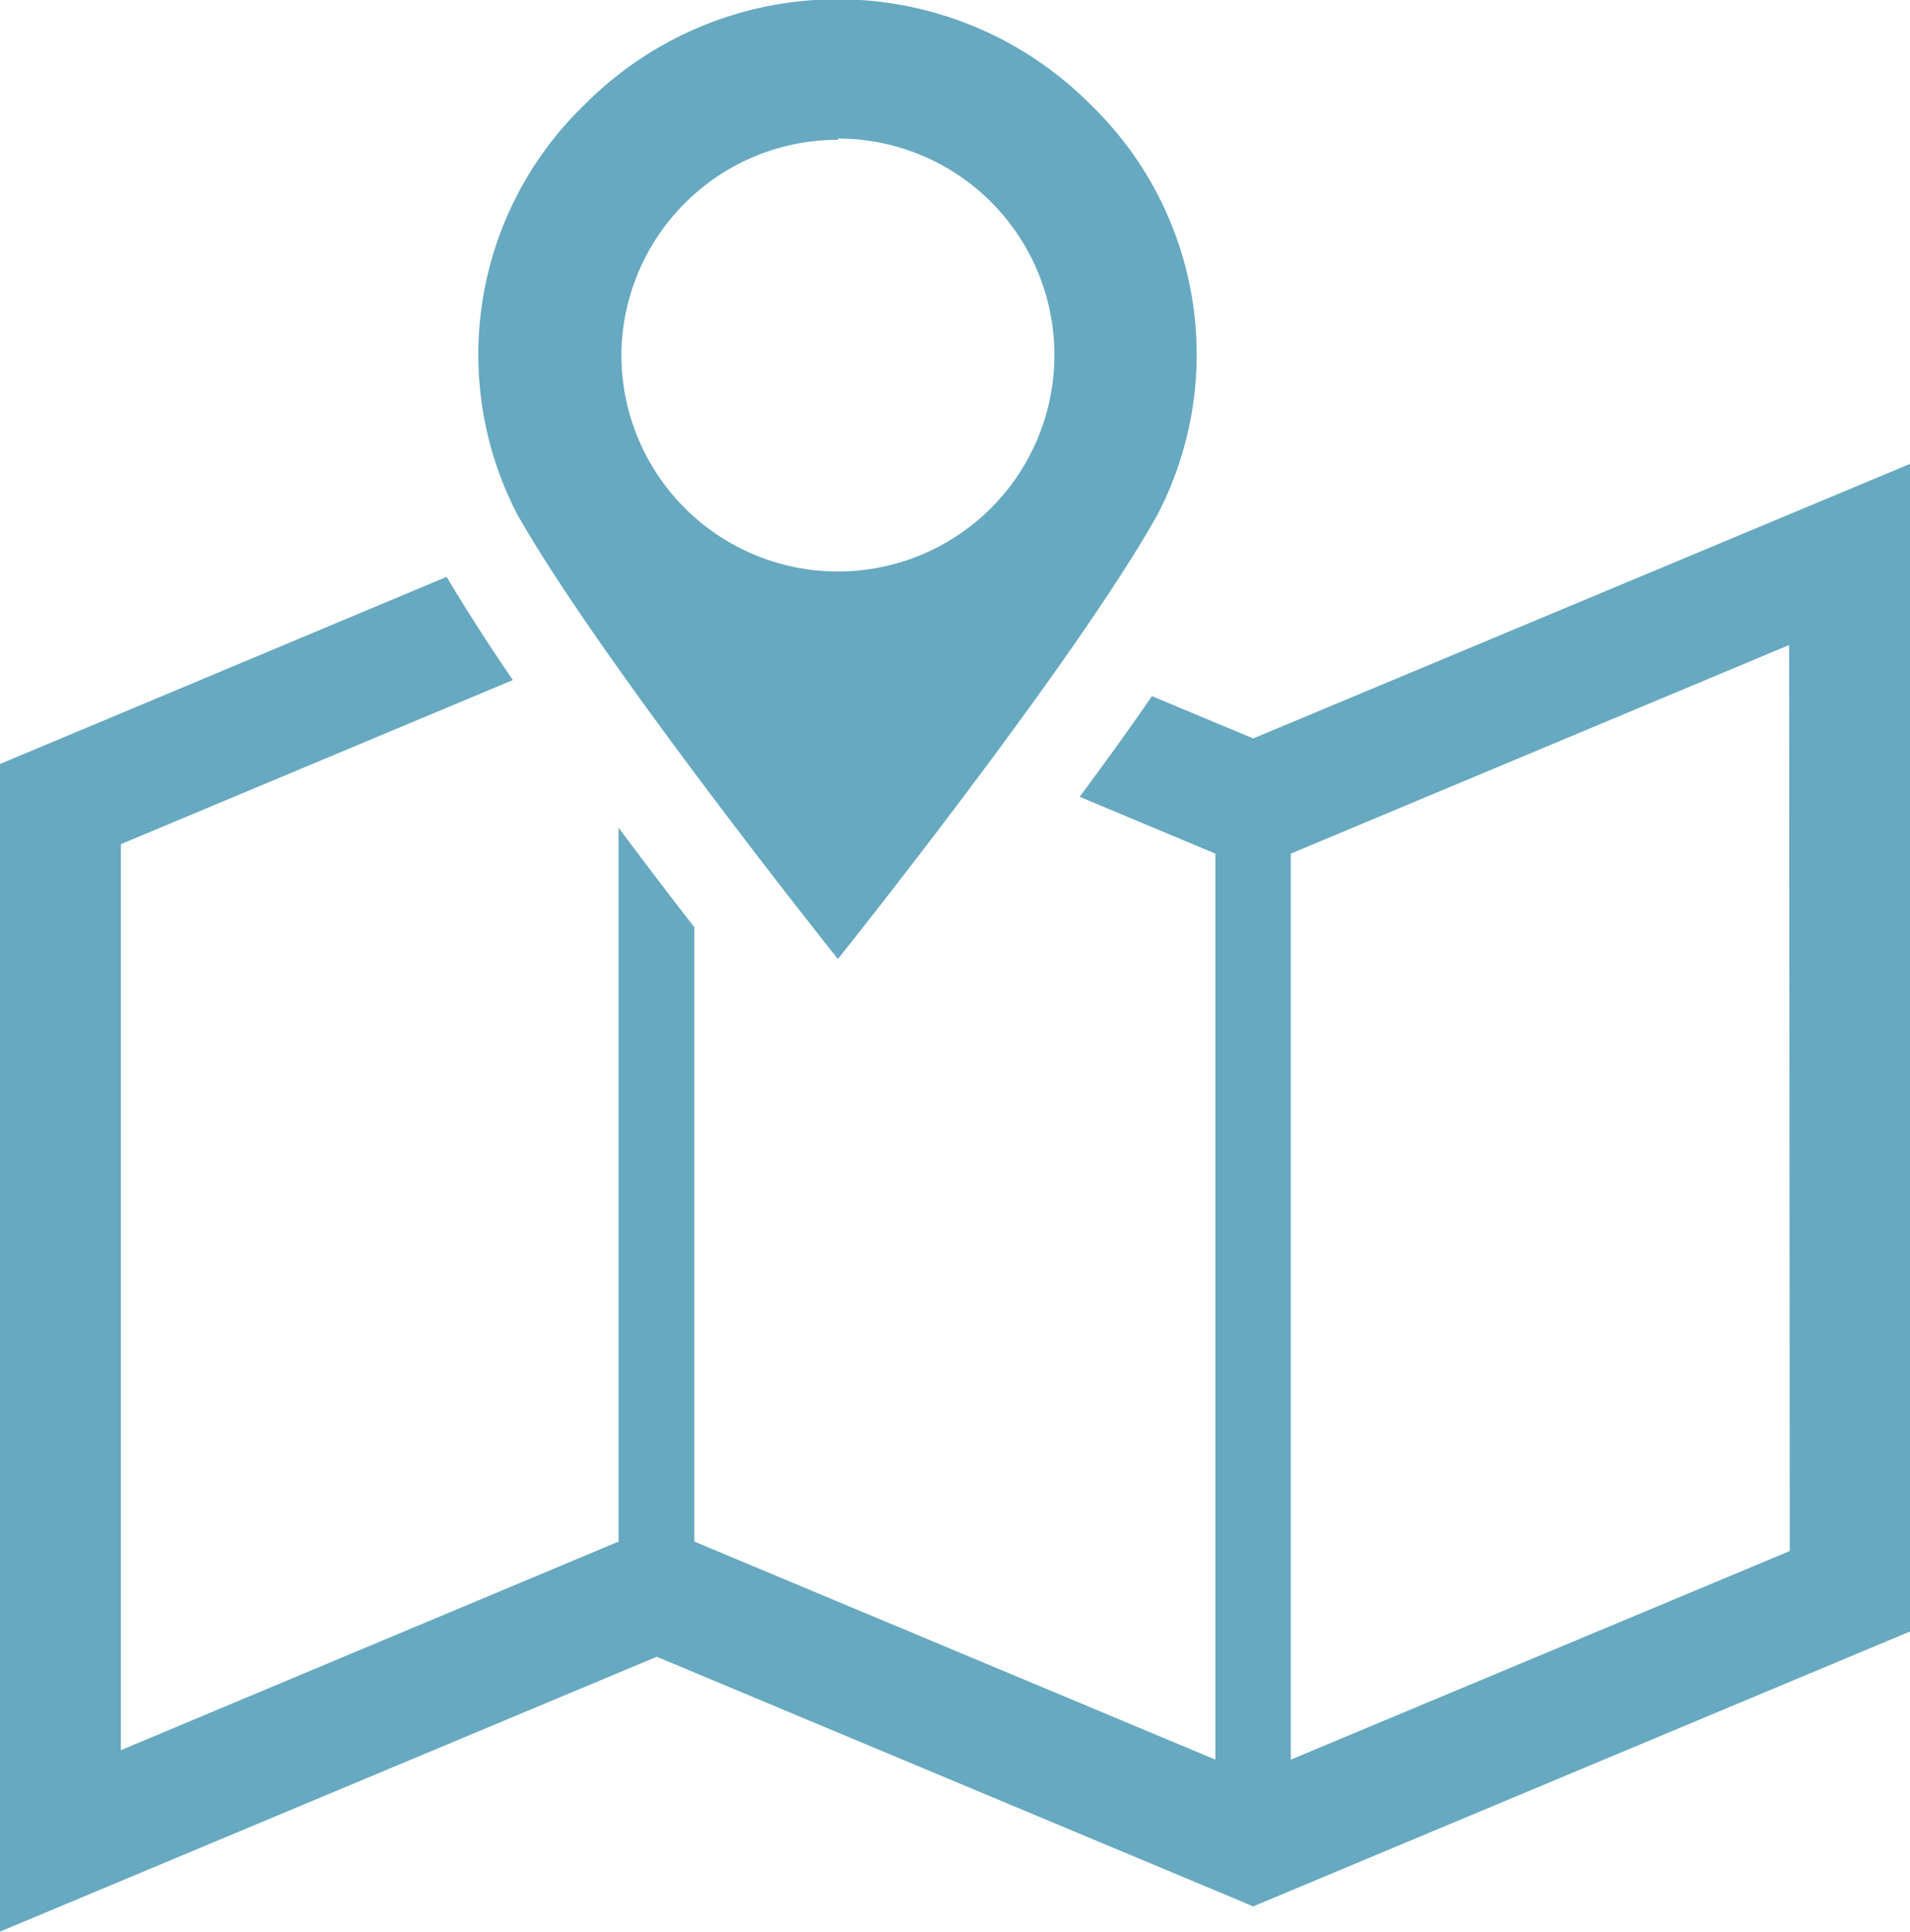
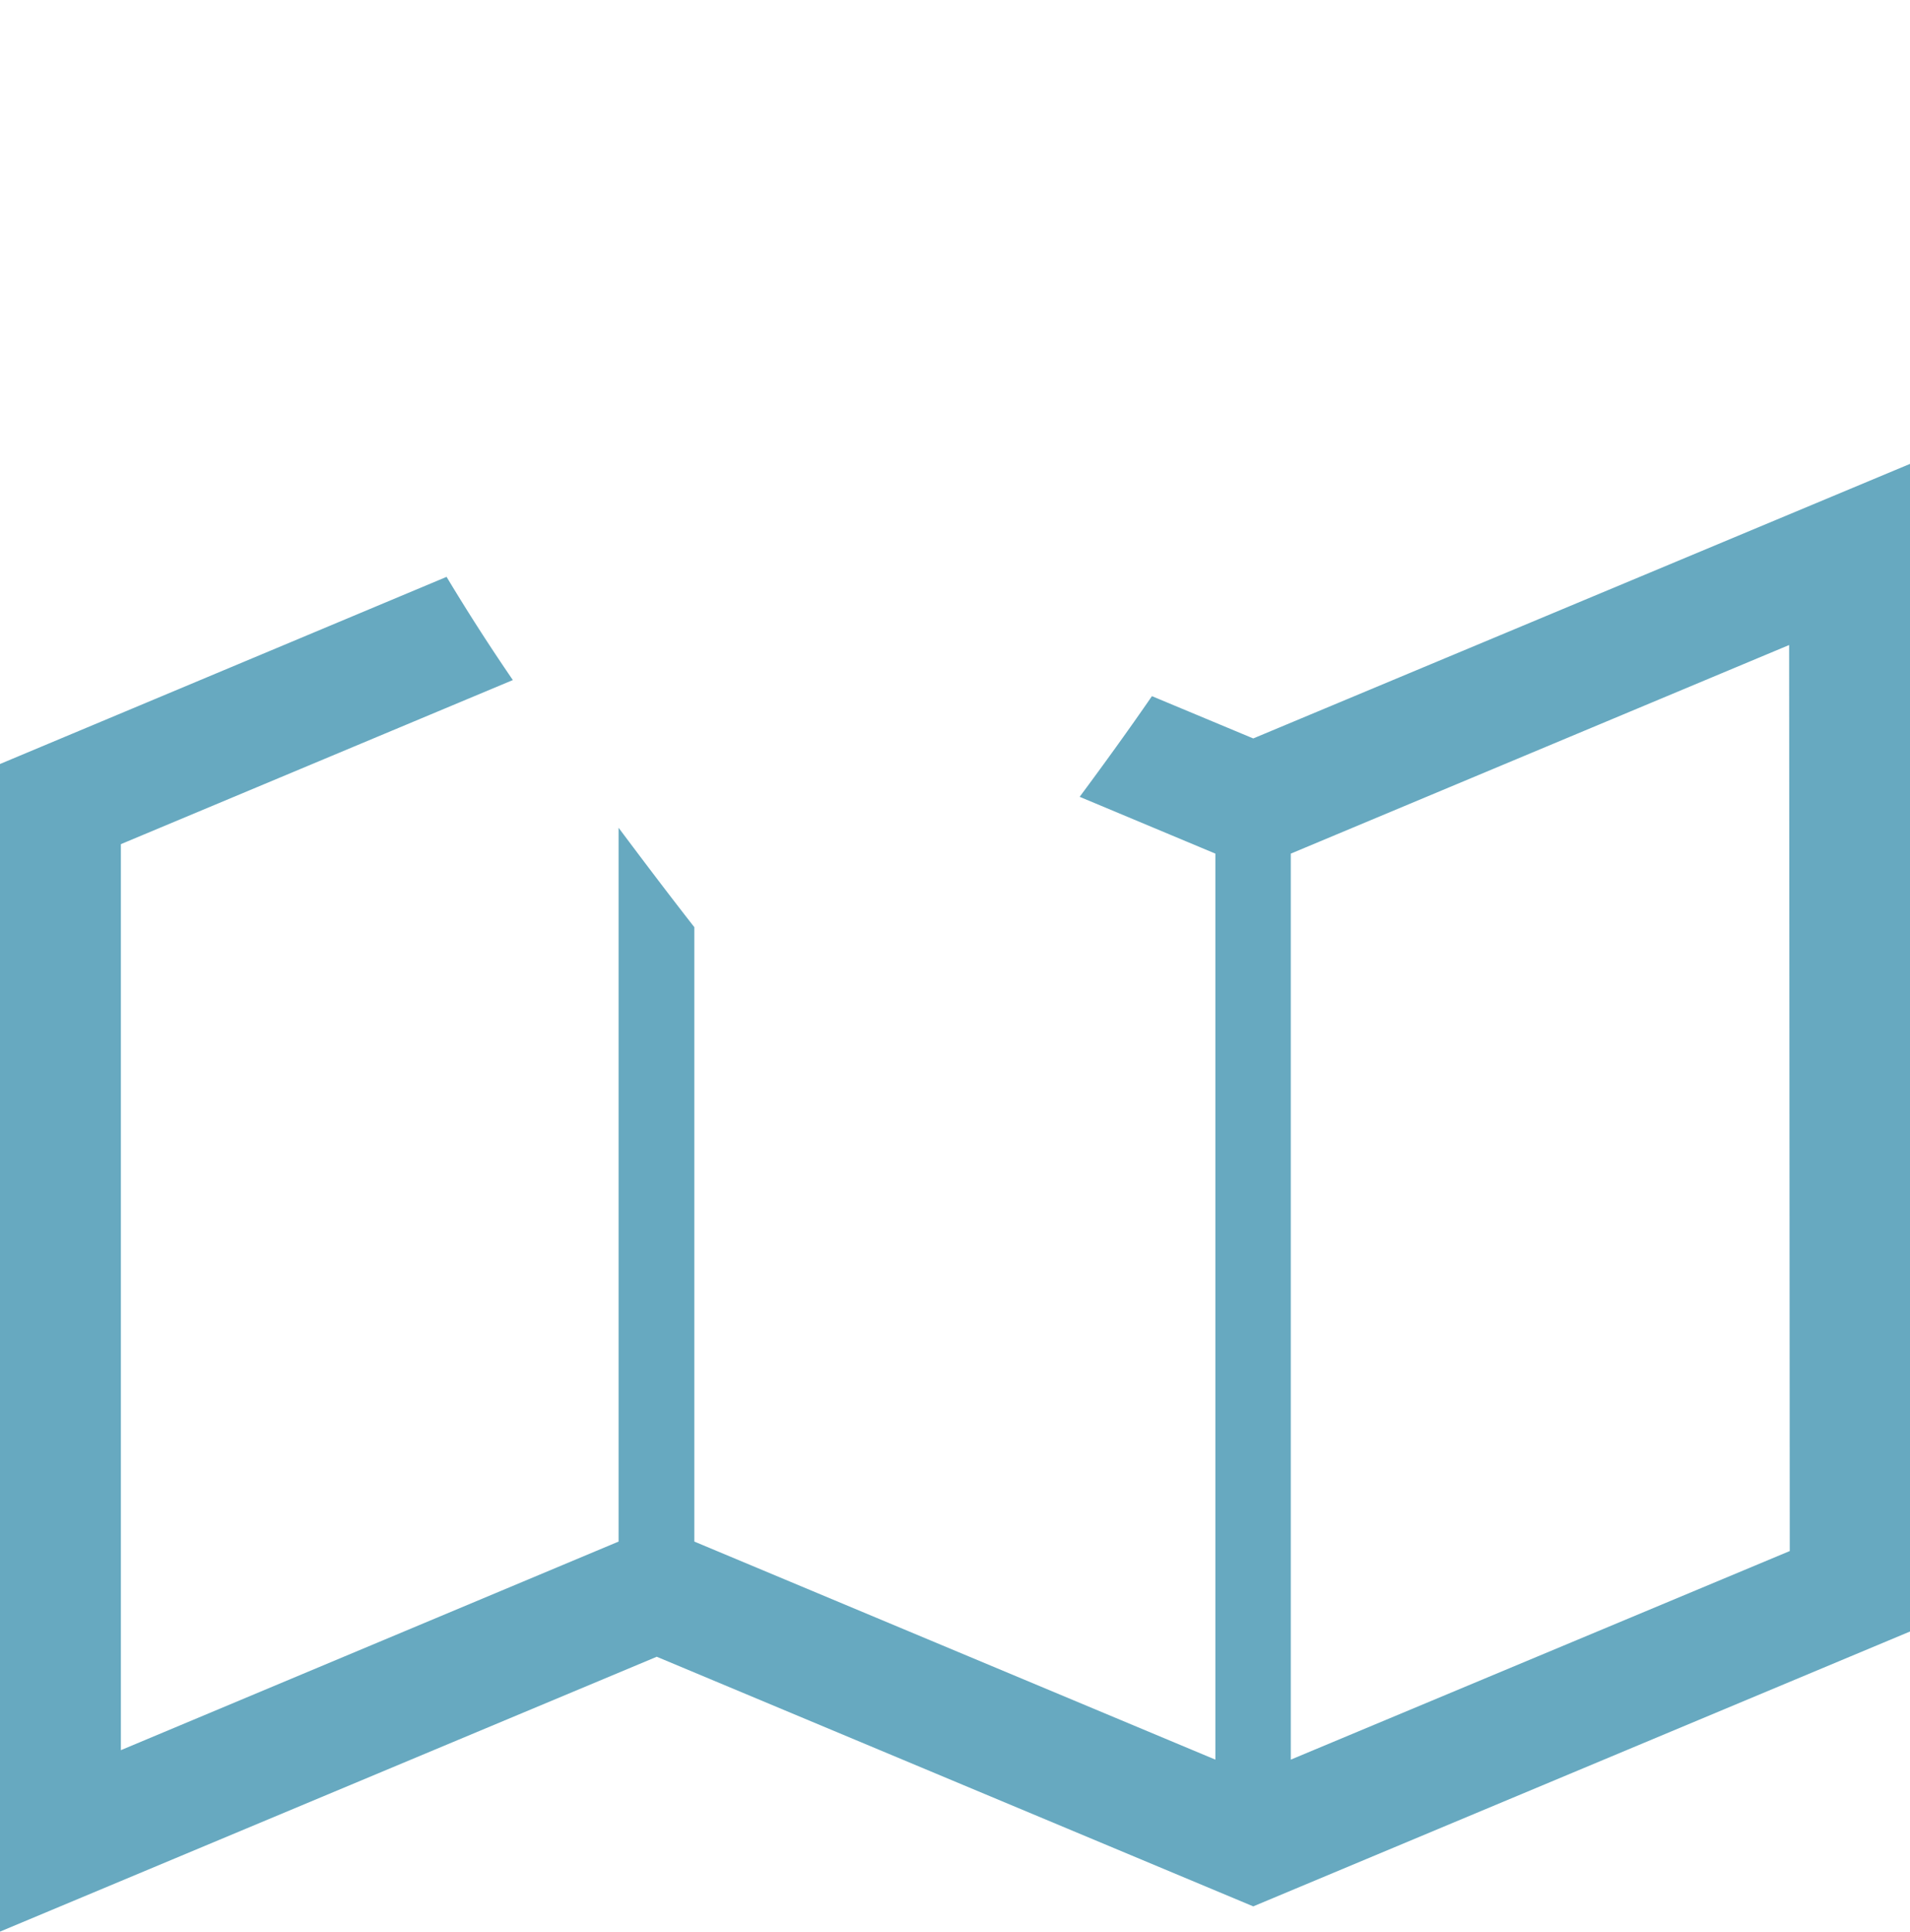
<svg xmlns="http://www.w3.org/2000/svg" viewBox="0 0 60.52 61.21">
  <defs>
    <style>.cls-1{fill:#67a9c0}</style>
  </defs>
  <g id="レイヤー_2" data-name="レイヤー 2">
    <g id="レイヤー_1-2" data-name="レイヤー 1">
      <path class="cls-1" d="M39.71 23.4l-3.21-1.34c-.73 1.06-1.51 2.14-2.29 3.19l4.3 1.8v28.71L22 48.85V29.38c-.72-.92-1.54-2-2.4-3.15v22.62L3.83 55.46V26.75l12.42-5.2a65.16 65.16 0 01-2.1-3.27L0 24.21v37l20.81-8.71 18.9 7.91 20.81-8.71v-37zm17 25.75L40.9 55.76V27.05l15.79-6.61z" />
-       <path class="cls-1" d="M26.55 30.39S34.06 21 36.68 16.3a11 11 0 00-2.14-13 11.29 11.29 0 00-16 0 11 11 0 00-2.15 13c2.66 4.7 10.16 14.09 10.16 14.09zm0-26a6.86 6.86 0 11-6.86 6.86 6.86 6.86 0 016.86-6.82z" />
    </g>
  </g>
</svg>